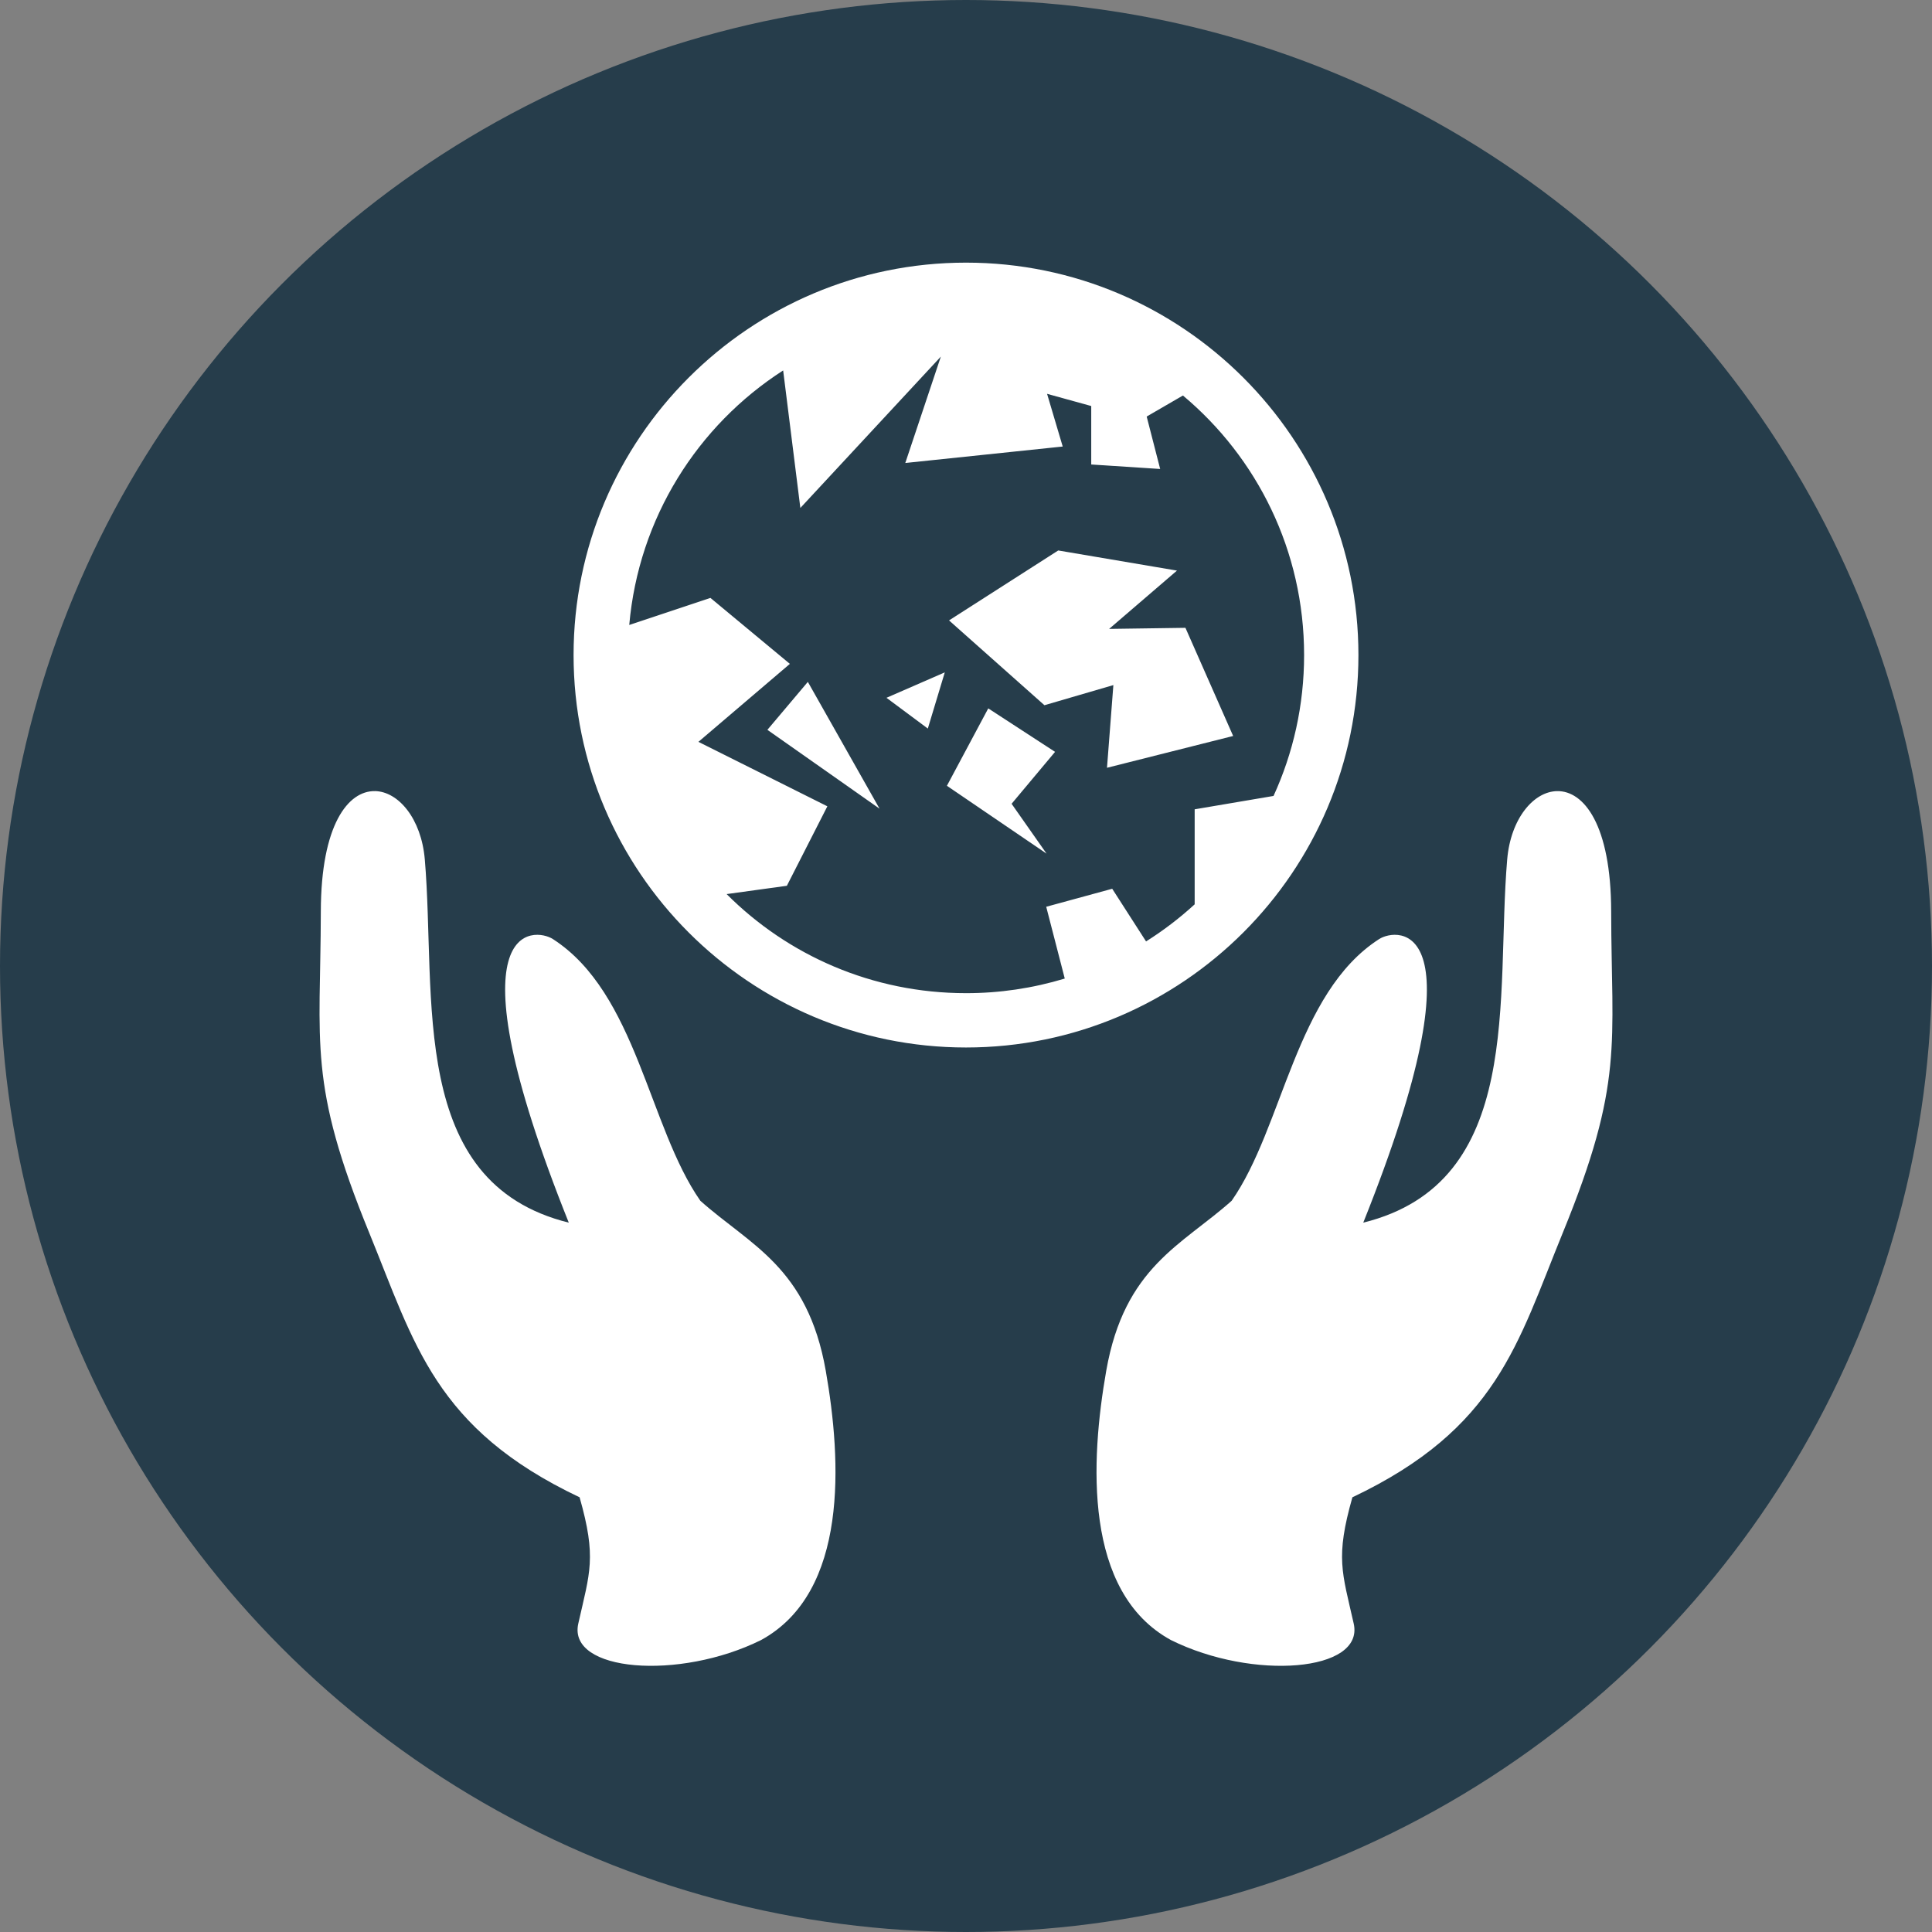
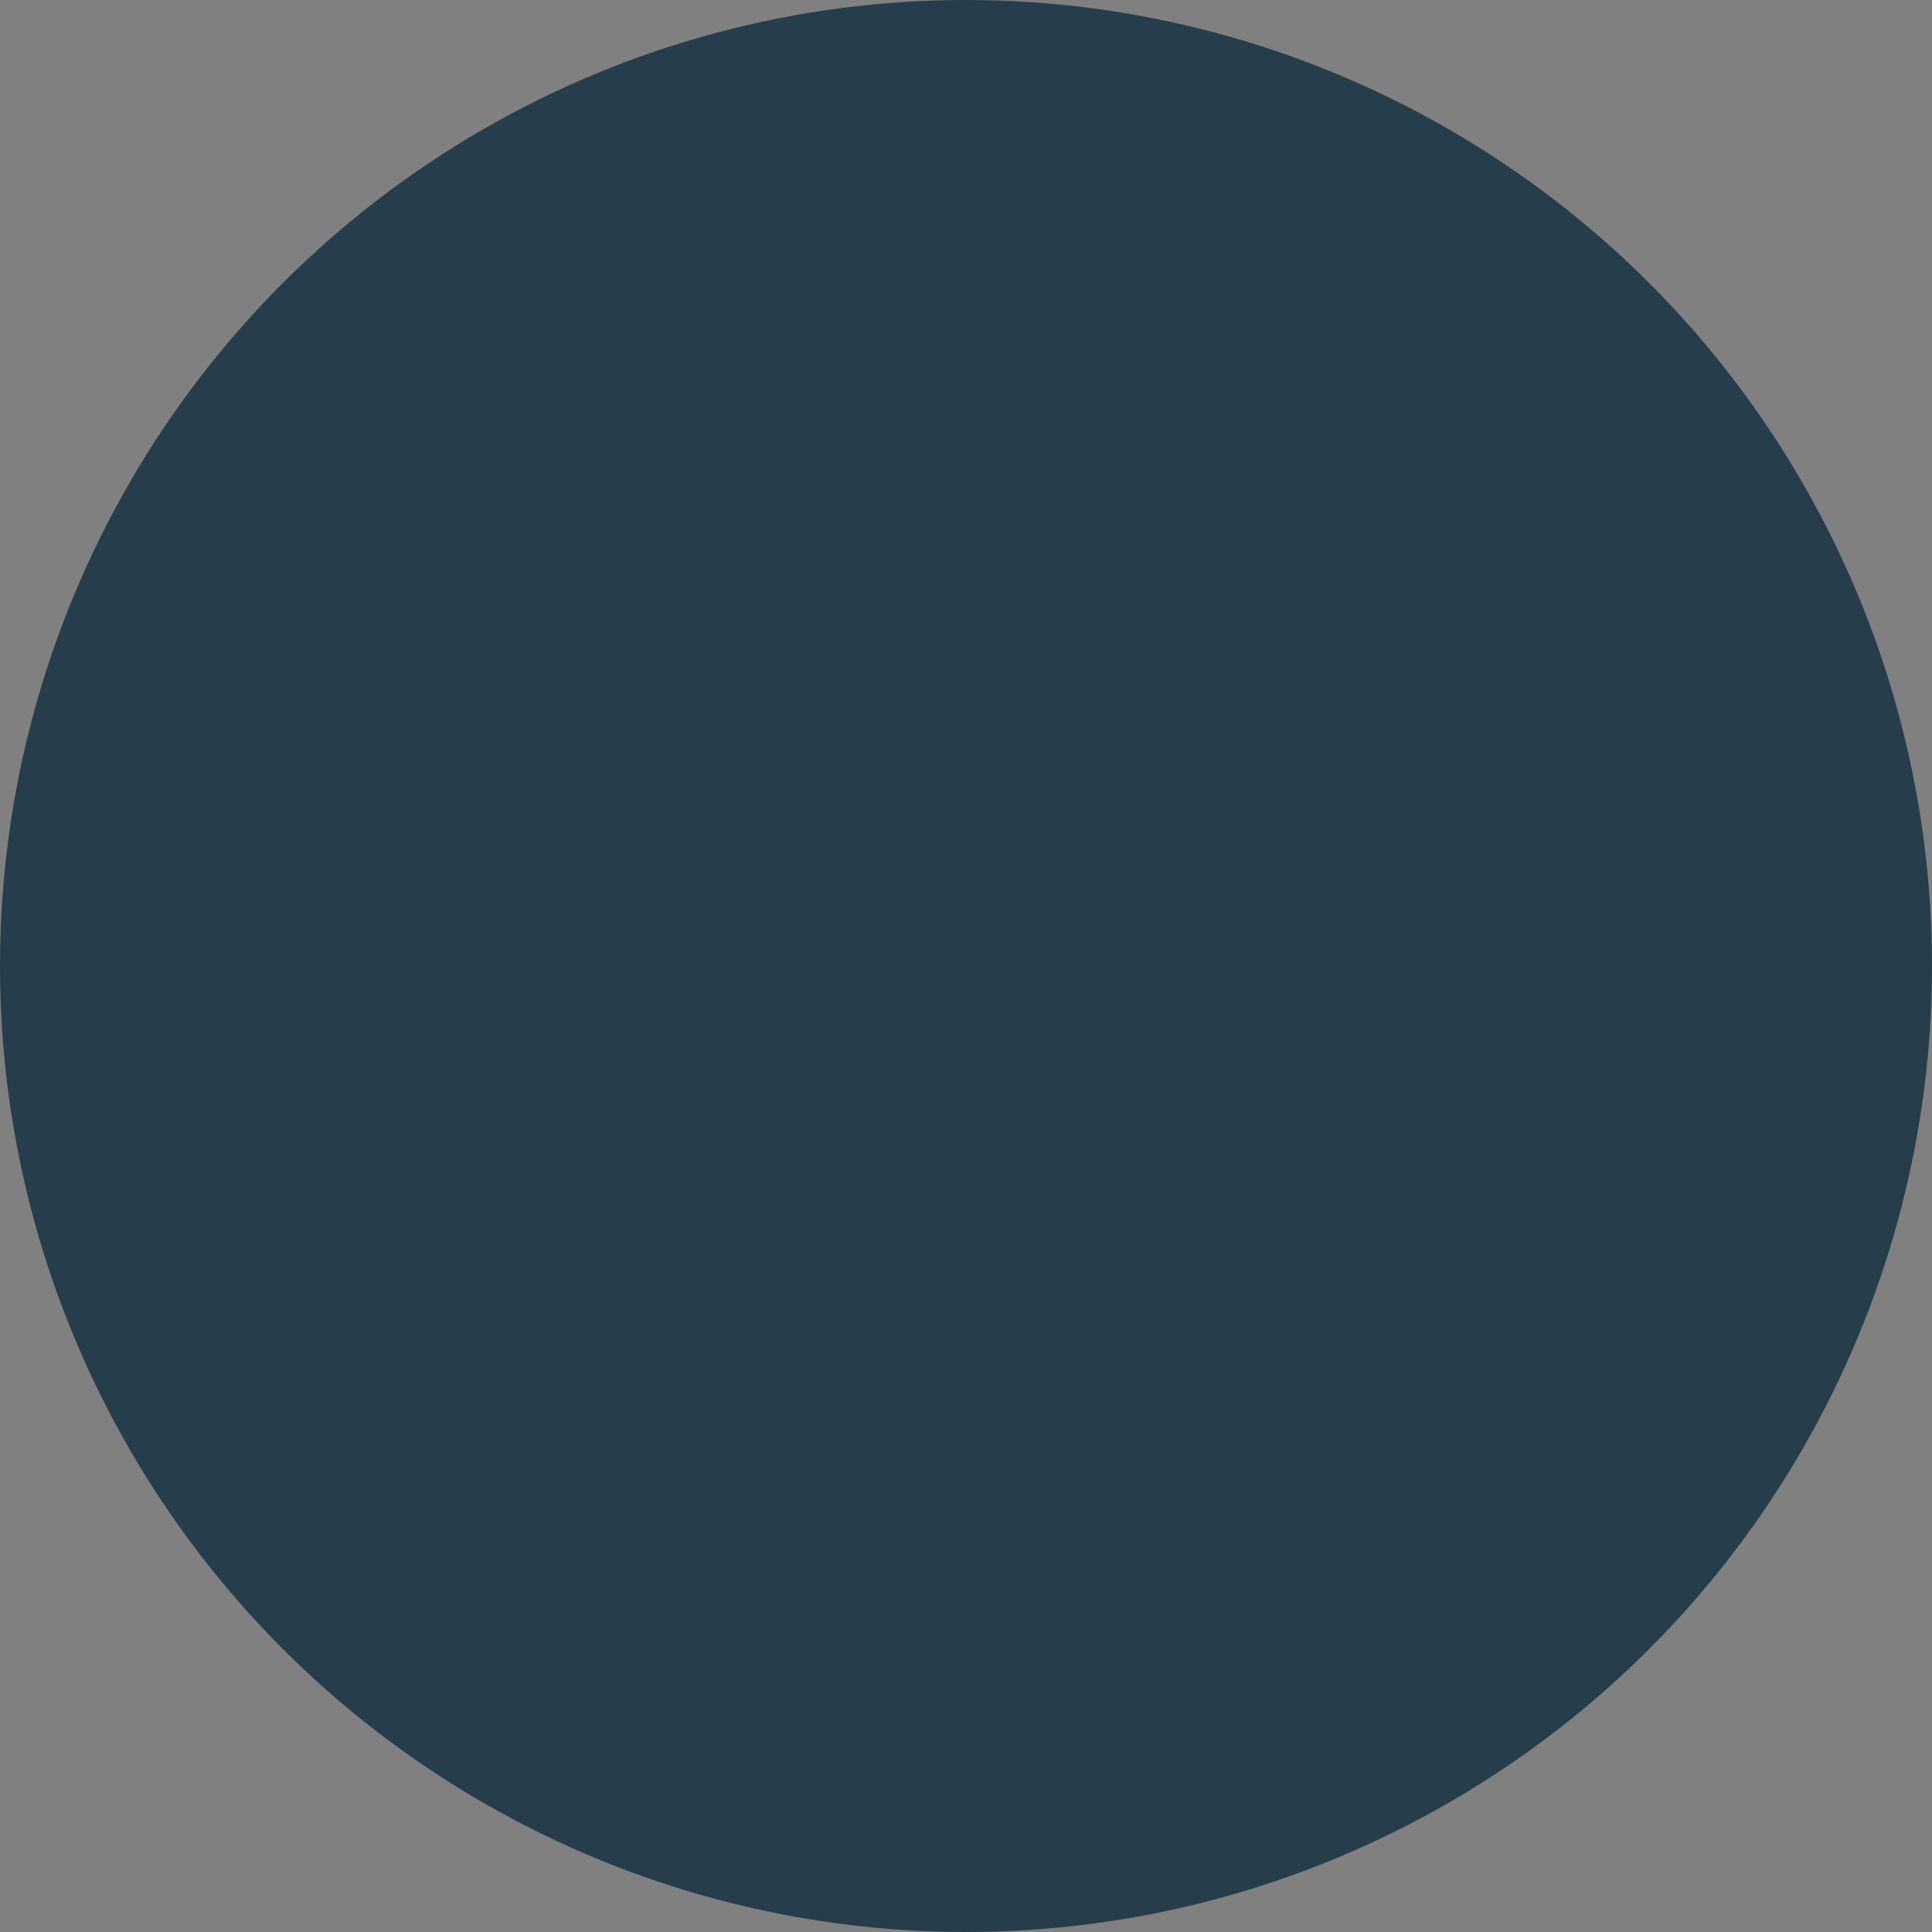
<svg xmlns="http://www.w3.org/2000/svg" width="50" height="50" viewBox="0 0 50 50" fill="none">
  <rect x="0" y="0" width="50" height="50" fill="#808080" stroke="none" />
  <circle cx="25" cy="25" r="25" fill="#263D4B" />
-   <path d="M25 6.797C19.399 6.797 14.844 11.352 14.844 16.953C14.844 22.554 19.399 27.109 25 27.109C30.601 27.109 35.156 22.554 35.156 16.953C35.156 11.352 30.601 6.797 25 6.797ZM24.349 9.229L23.429 11.982L27.503 11.556L27.098 10.192L28.241 10.508V12.021L30.025 12.137L29.676 10.78L30.614 10.236C32.532 11.84 33.75 14.251 33.75 16.953C33.75 18.255 33.467 19.49 32.959 20.599L30.918 20.945V23.404C30.528 23.761 30.107 24.083 29.66 24.364L28.784 23.001L27.076 23.467L27.556 25.325C26.727 25.576 25.866 25.704 25 25.703C22.577 25.703 20.388 24.724 18.805 23.139L20.364 22.924L21.412 20.867L18.075 19.199L20.442 17.181L18.386 15.474L16.285 16.174C16.528 13.405 18.054 11.01 20.268 9.587L20.713 13.146L24.349 9.229ZM27.387 14.246L24.561 16.056L27.03 18.251L28.814 17.73L28.649 19.87L31.914 19.047L30.679 16.248L28.704 16.276L30.46 14.767L27.387 14.246H27.387ZM24.451 17.401L22.942 18.059L24.012 18.855L24.451 17.401ZM20.907 17.647L19.86 18.888L22.762 20.928L20.907 17.647ZM25.576 18.333L24.506 20.336L27.085 22.092L26.18 20.802L27.305 19.458L25.576 18.333ZM9.701 20.474C9.012 20.463 8.307 21.34 8.303 23.589C8.297 27.039 7.962 28.012 9.559 31.914C10.729 34.774 11.254 36.973 15 38.75C15.444 40.314 15.267 40.682 14.966 42.019C14.685 43.267 17.577 43.496 19.695 42.445C21.968 41.205 21.777 37.792 21.371 35.477C20.899 32.785 19.413 32.226 18.125 31.076C16.788 29.164 16.477 25.7 14.309 24.303C13.856 24.011 11.545 23.715 14.72 31.642C10.534 30.606 11.297 25.8 10.994 22.243C10.904 21.183 10.309 20.483 9.701 20.473V20.474ZM40.299 20.474C39.691 20.483 39.096 21.183 39.006 22.243C38.703 25.8 39.466 30.606 35.281 31.642C38.455 23.715 36.145 24.011 35.692 24.303C33.523 25.7 33.212 29.164 31.875 31.076C30.587 32.226 29.101 32.785 28.629 35.477C28.223 37.792 28.032 41.205 30.305 42.445C32.423 43.496 35.315 43.267 35.034 42.019C34.733 40.682 34.556 40.314 35 38.75C38.746 36.973 39.271 34.774 40.441 31.914C42.038 28.012 41.703 27.039 41.697 23.589C41.693 21.34 40.988 20.463 40.299 20.474Z" fill="white" />
</svg>